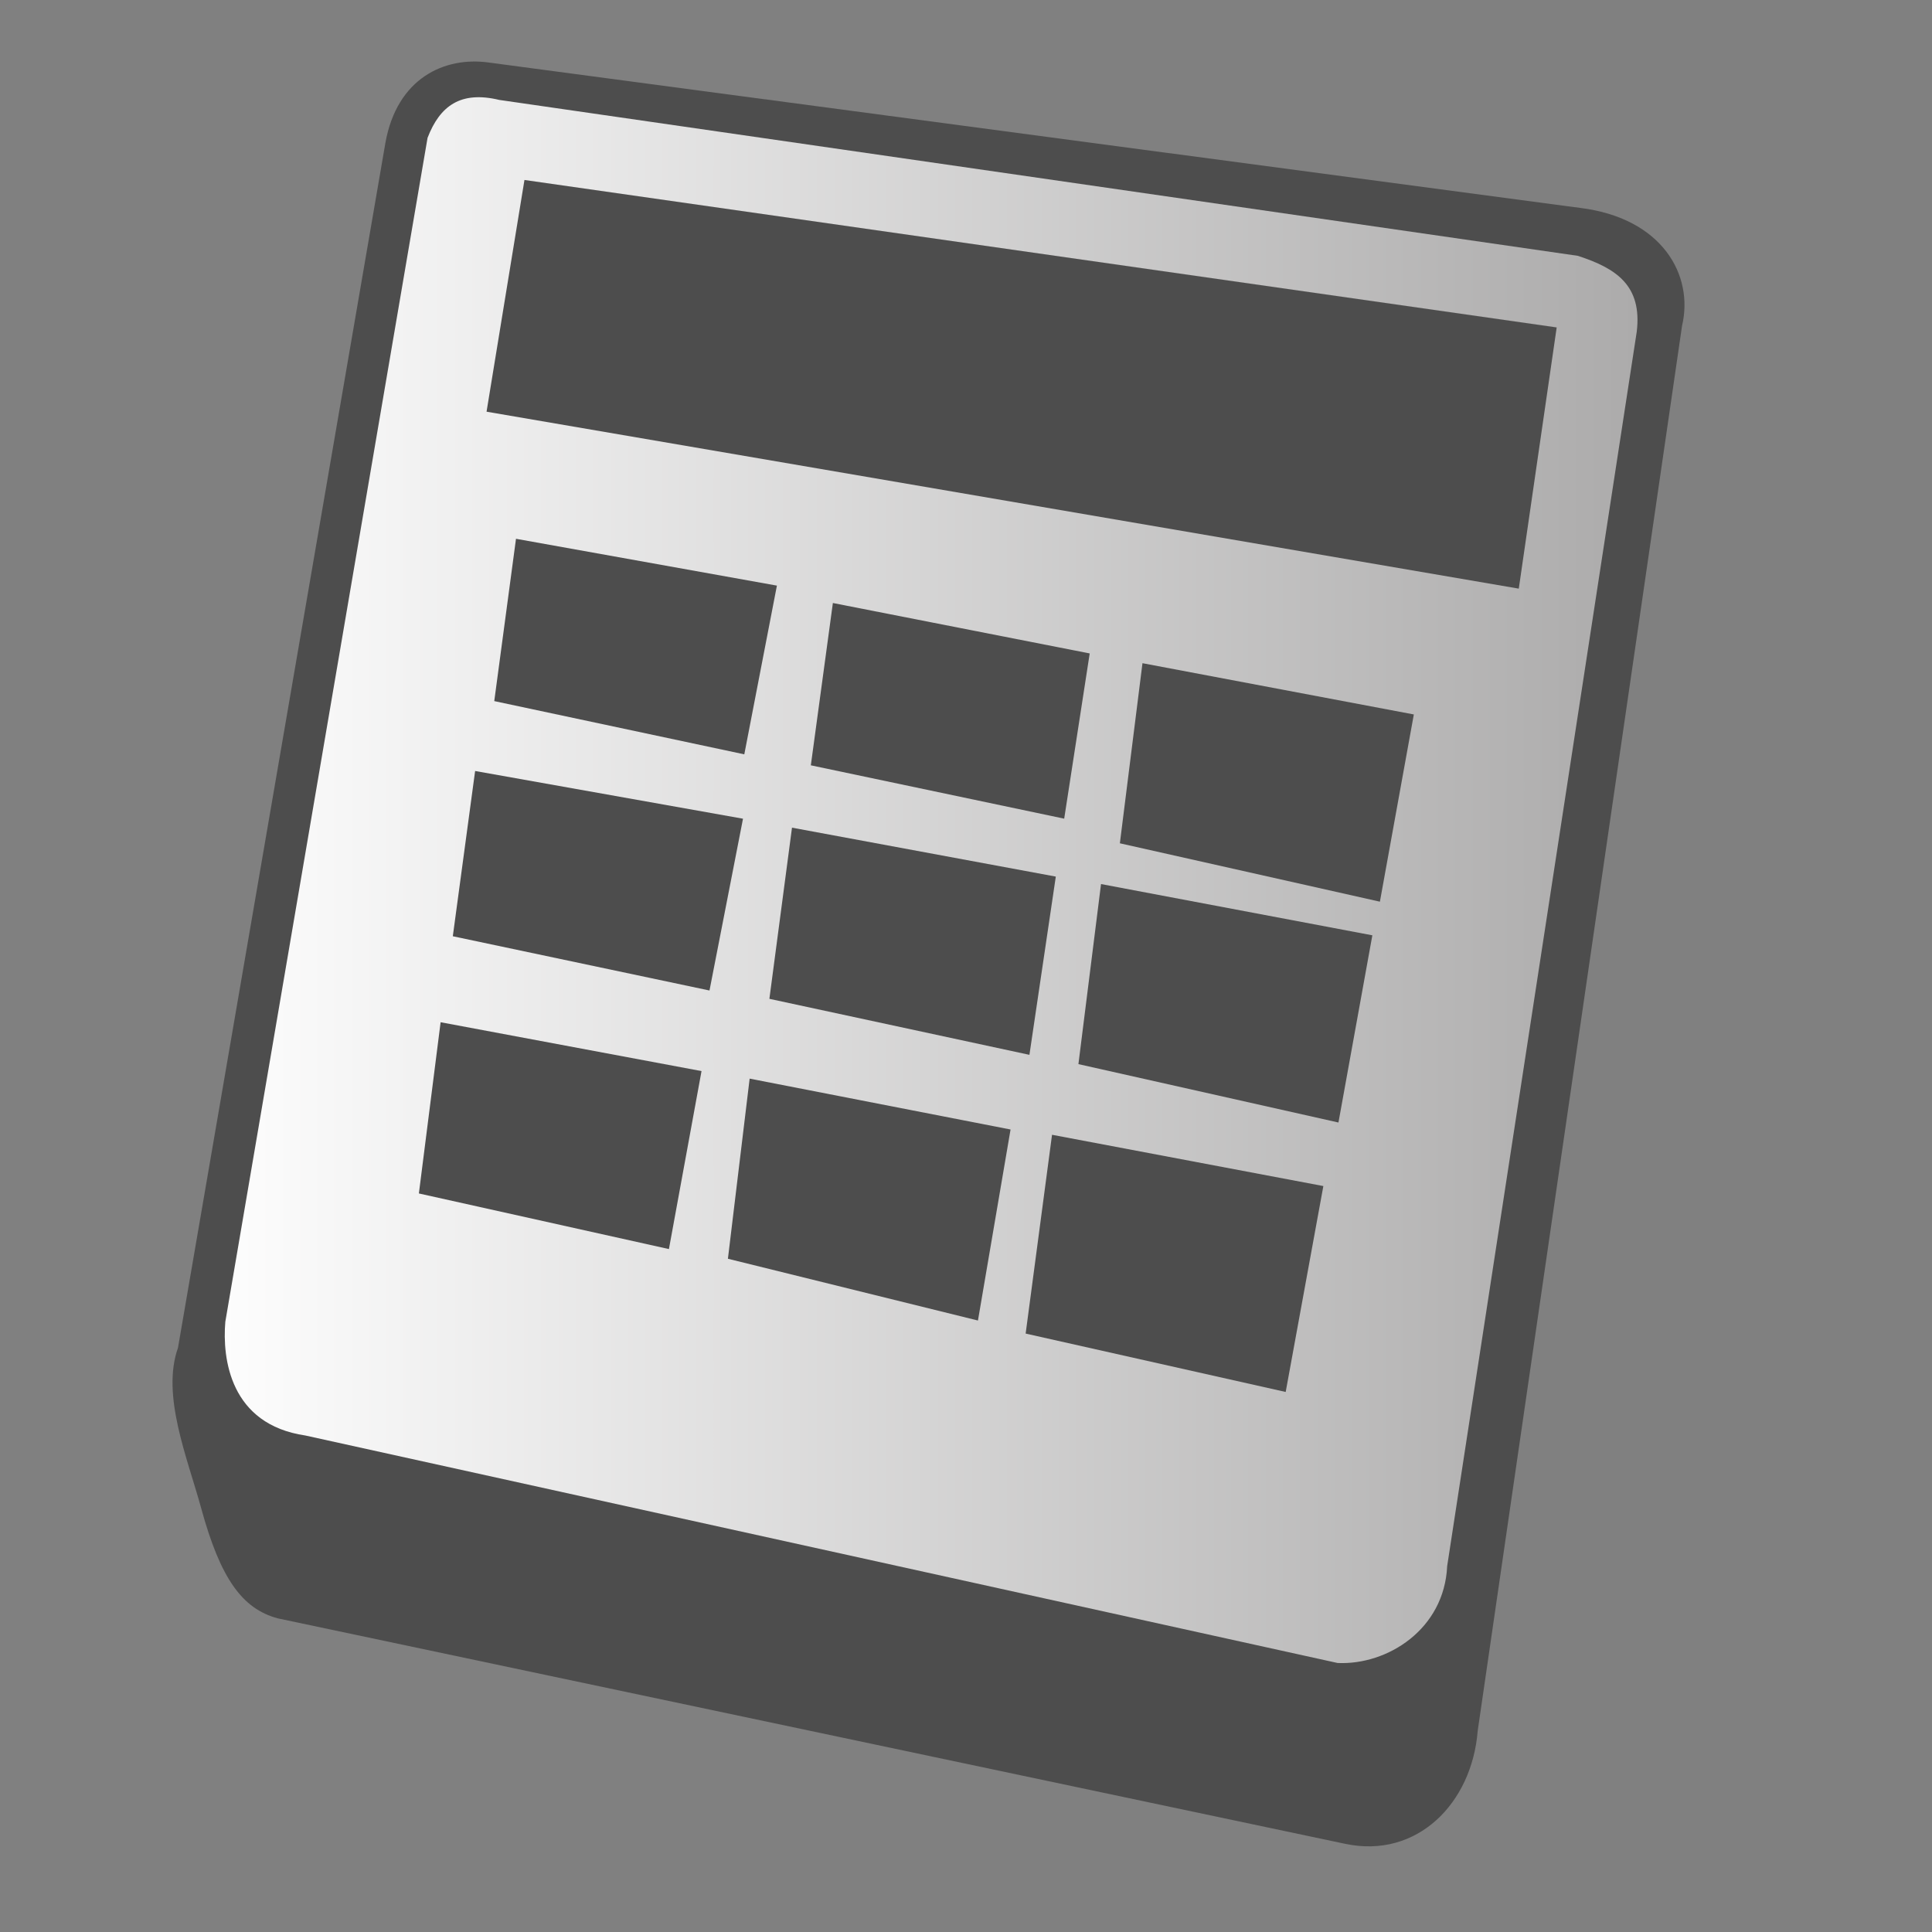
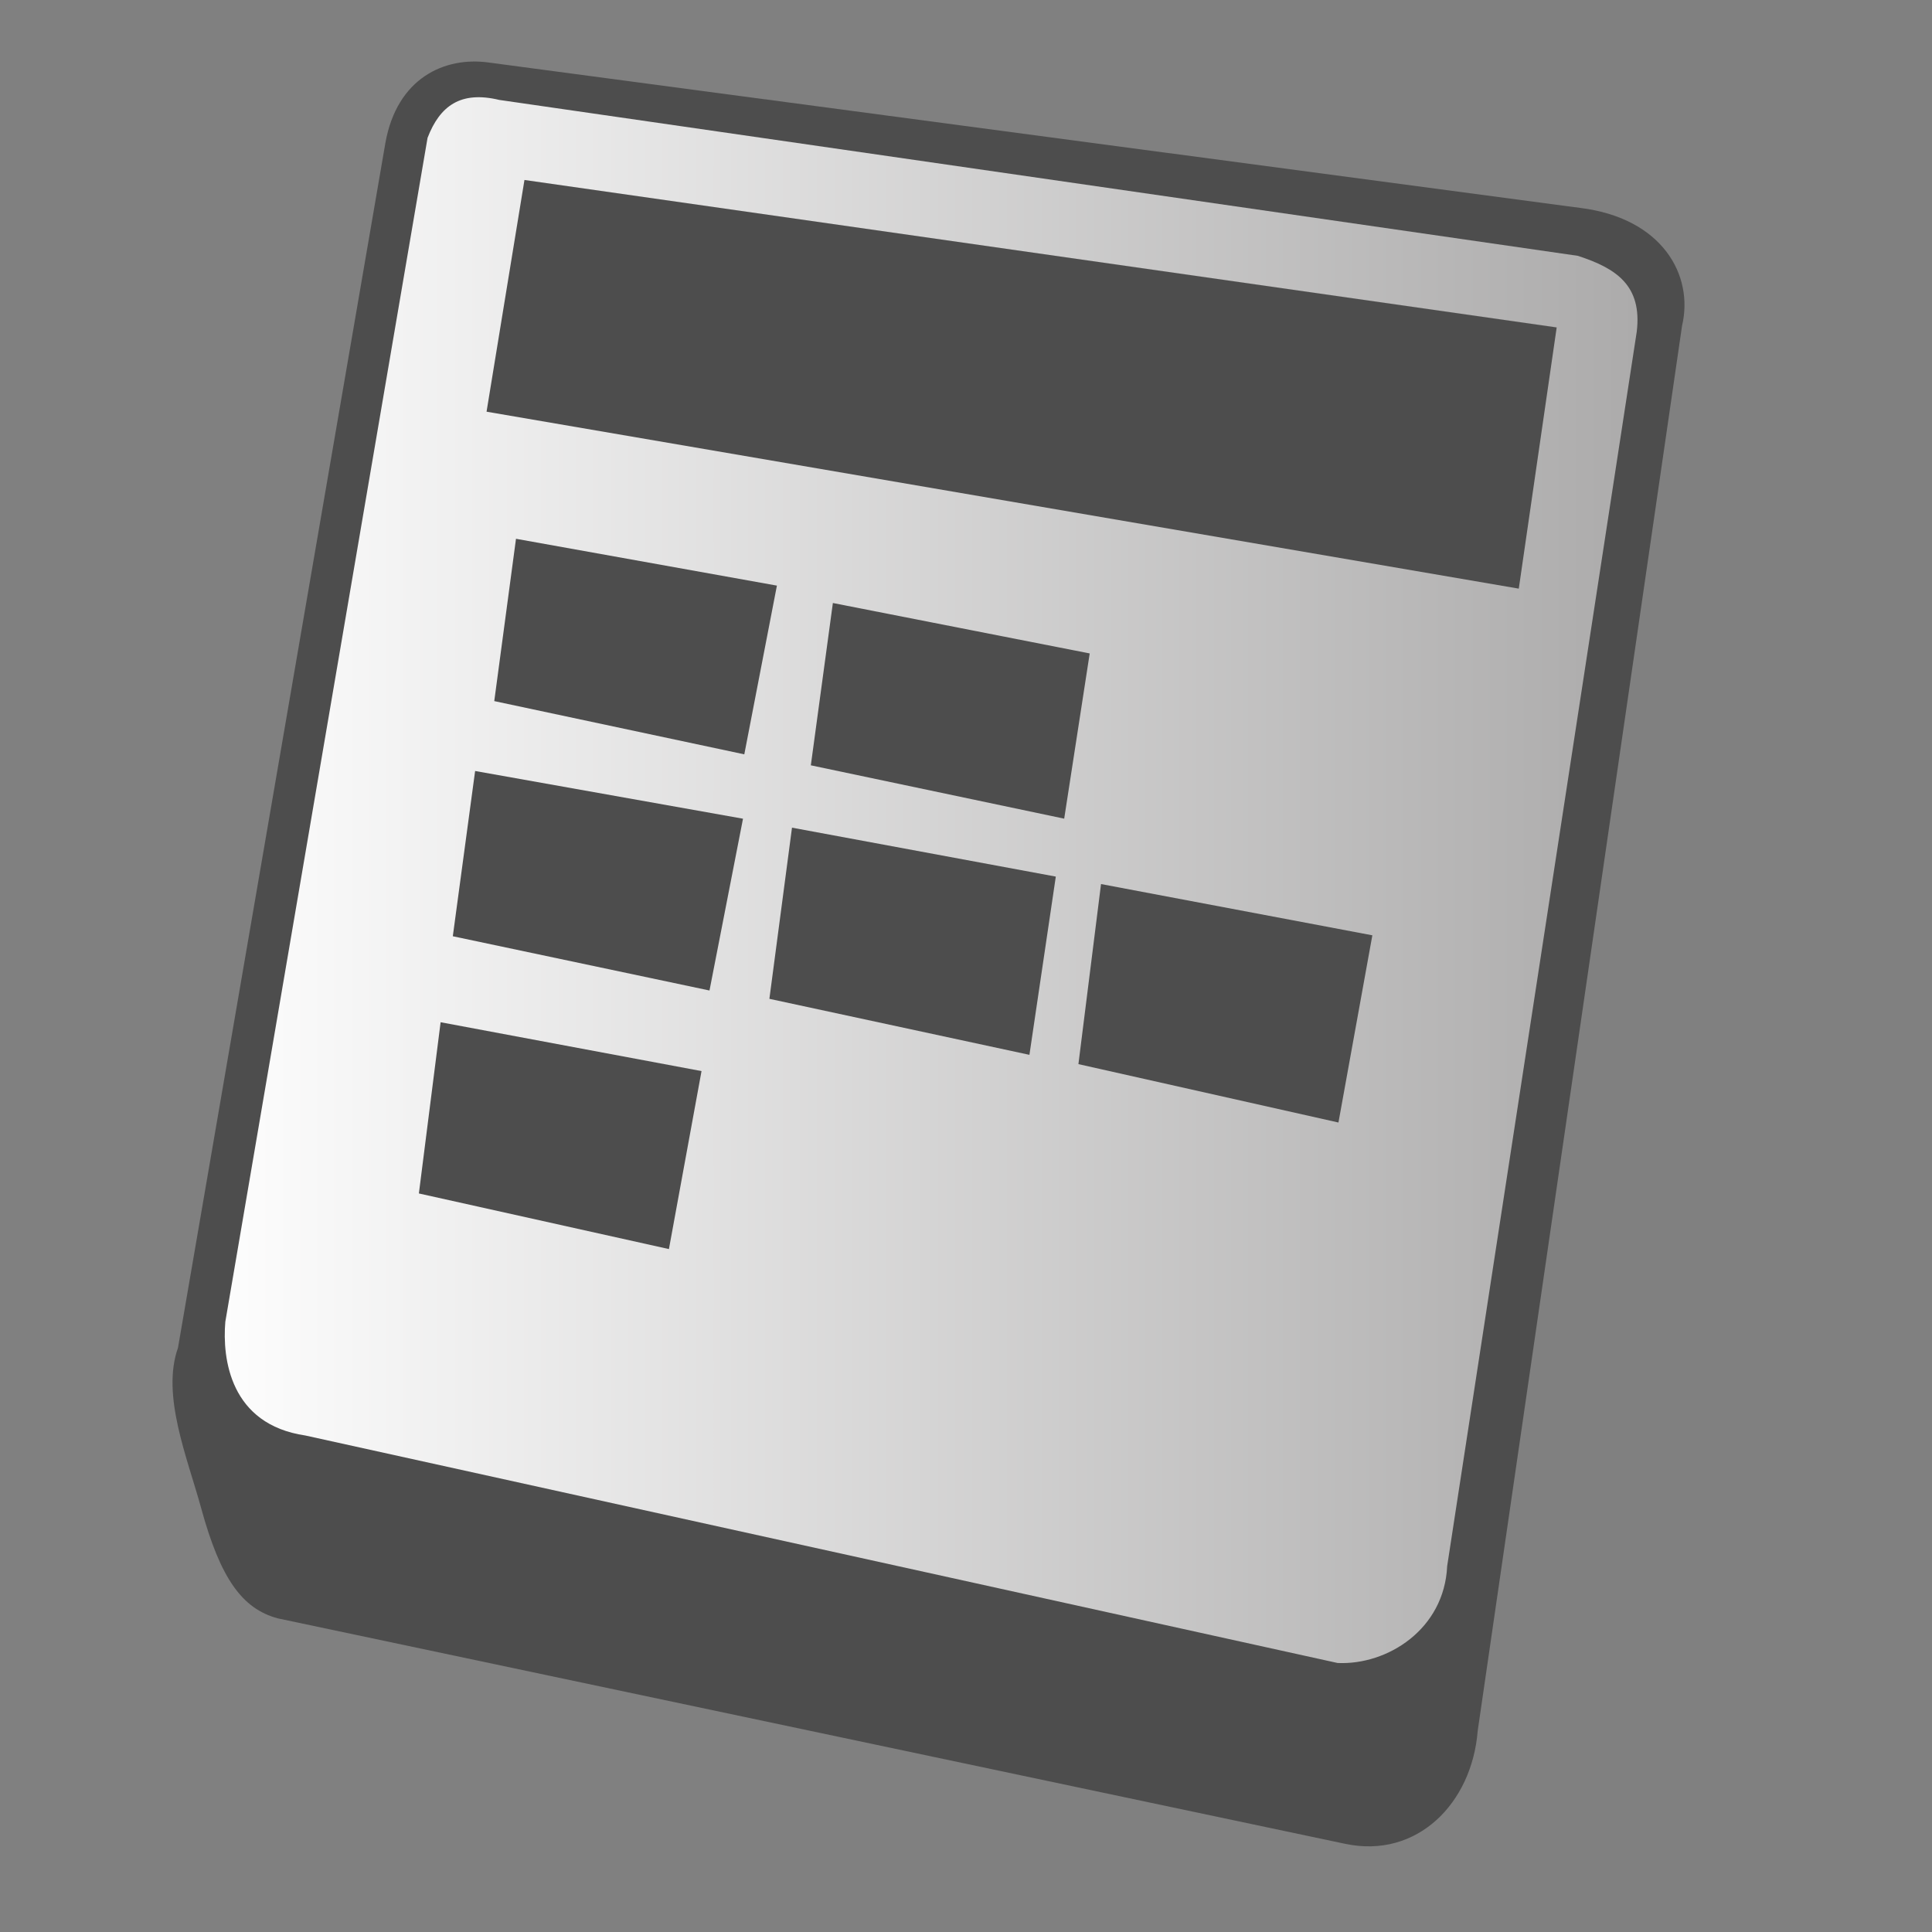
<svg xmlns="http://www.w3.org/2000/svg" xmlns:ns1="http://sodipodi.sourceforge.net/DTD/sodipodi-0.dtd" xmlns:ns2="http://www.inkscape.org/namespaces/inkscape" xmlns:xlink="http://www.w3.org/1999/xlink" width="64px" height="64px" id="svg2383" ns1:version="0.32" ns2:version="0.46" ns1:docname="accessories-calculator.svg" ns2:output_extension="org.inkscape.output.svg.inkscape">
  <rect width="100%" height="100%" fill="#808080" stroke="none" />
  <defs id="defs2385">
    <ns2:perspective ns1:type="inkscape:persp3d" ns2:vp_x="0 : 32 : 1" ns2:vp_y="0 : 1000 : 0" ns2:vp_z="64 : 32 : 1" ns2:persp3d-origin="32 : 21.333333 : 1" id="perspective2391" />
    <linearGradient y2="41.365" x2="41.631" y1="3.737" x1="30.922" gradientTransform="translate(-0.729,-0.208)" gradientUnits="userSpaceOnUse" id="linearGradient2395" xlink:href="#linearGradient4152" ns2:collect="always" />
    <linearGradient gradientTransform="translate(-0.729,-0.208)" y2="41.365" x2="41.631" y1="3.737" x1="30.922" gradientUnits="userSpaceOnUse" id="linearGradient2402" xlink:href="#linearGradient4152" ns2:collect="always" />
    <linearGradient y2="41.365" x2="41.631" y1="3.737" x1="30.922" gradientUnits="userSpaceOnUse" id="linearGradient3187" xlink:href="#linearGradient4152" ns2:collect="always" />
    <linearGradient gradientUnits="userSpaceOnUse" y2="41.365" x2="41.631" y1="3.737" x1="30.922" id="linearGradient3181" xlink:href="#linearGradient4152" ns2:collect="always" />
    <linearGradient y2="58.758" x2="21.984" y1="11.303" x1="23.862" gradientUnits="userSpaceOnUse" id="linearGradient2397" xlink:href="#linearGradient4152" ns2:collect="always" />
    <ns2:perspective ns1:type="inkscape:persp3d" ns2:vp_x="0 : 526.18109 : 1" ns2:vp_y="0 : 1000 : 0" ns2:vp_z="744.09448 : 526.18109 : 1" ns2:persp3d-origin="372.04724 : 350.78739 : 1" id="perspective2398" />
    <linearGradient gradientUnits="userSpaceOnUse" y2="58.758" x2="21.984" y1="11.303" x1="23.862" id="linearGradient4166" xlink:href="#linearGradient4152" ns2:collect="always" />
    <ns2:perspective ns1:type="inkscape:persp3d" ns2:vp_x="0 : 526.18109 : 1" ns2:vp_y="0 : 1000 : 0" ns2:vp_z="744.09448 : 526.18109 : 1" ns2:persp3d-origin="372.04724 : 350.78739 : 1" id="perspective3591" />
    <ns2:perspective id="perspective3225" ns2:persp3d-origin="32 : 21.333333 : 1" ns2:vp_z="64 : 32 : 1" ns2:vp_y="0 : 1000 : 0" ns2:vp_x="0 : 32 : 1" ns1:type="inkscape:persp3d" />
    <linearGradient id="linearGradient4152">
      <stop id="stop4154" offset="0" style="stop-color:#ffffff;stop-opacity:1;" />
      <stop id="stop4156" offset="1" style="stop-color:#acabab;stop-opacity:1;" />
    </linearGradient>
    <linearGradient ns2:collect="always" xlink:href="#linearGradient4152" id="linearGradient3176" x1="46.991" y1="11.606" x2="34.399" y2="63.468" gradientUnits="userSpaceOnUse" gradientTransform="matrix(1.004,0,0,0.953,0.761,1.301)" />
    <linearGradient ns2:collect="always" xlink:href="#linearGradient4152" id="linearGradient3208" x1="12.521" y1="33.103" x2="46.401" y2="33.103" gradientUnits="userSpaceOnUse" gradientTransform="matrix(0.966,-6.8556879e-2,0,1,3.9531039e-3,-0.666)" />
    <linearGradient ns2:collect="always" xlink:href="#linearGradient4152" id="linearGradient3220" x1="36.593" y1="12.381" x2="36.593" y2="52.686" gradientUnits="userSpaceOnUse" gradientTransform="translate(-2.121,-1.414)" />
    <linearGradient ns2:collect="always" xlink:href="#linearGradient4152" id="linearGradient3232" gradientUnits="userSpaceOnUse" x1="5.578" y1="33.254" x2="50.205" y2="33.254" />
    <linearGradient ns2:collect="always" xlink:href="#linearGradient4152" id="linearGradient3265" gradientUnits="userSpaceOnUse" x1="5.578" y1="33.254" x2="50.205" y2="33.254" gradientTransform="matrix(1.13,0,0,1.13,-0.666,-8.266)" />
    <linearGradient ns2:collect="always" xlink:href="#linearGradient4152" id="linearGradient3273" gradientUnits="userSpaceOnUse" gradientTransform="matrix(1.13,0,0,1.13,-0.666,-8.266)" x1="5.578" y1="33.254" x2="50.205" y2="33.254" />
  </defs>
  <ns1:namedview id="base" pagecolor="#ffffff" bordercolor="#666666" borderopacity="1.0" ns2:pageopacity="0.0" ns2:pageshadow="2" ns2:zoom="1.6786561" ns2:cx="27.709542" ns2:cy="28.848466" ns2:current-layer="layer1" showgrid="true" ns2:document-units="px" ns2:grid-bbox="true" ns2:window-width="1075" ns2:window-height="716" ns2:window-x="54" ns2:window-y="64" showguides="true" ns2:guide-bbox="true" />
  <g id="layer1" ns2:label="Layer 1" ns2:groupmode="layer">
    <g id="g3286">
      <g transform="matrix(0.952,0,0,0.952,0.841,0.665)" id="g3268">
        <path style="fill:#4d4d4d;fill-opacity:1;stroke:none;stroke-width:2.132;stroke-linecap:butt;stroke-linejoin:round;stroke-miterlimit:4;stroke-dasharray:none;stroke-dashoffset:0;stroke-opacity:1" d="M 5.31,46.2 C 4.724,47.854 5.634,50.017 6.119,51.789 C 6.788,54.233 7.546,55.283 8.783,55.615 L 45.928,63.461 C 48.427,63.988 50.335,62.05 50.535,59.532 L 57.646,10.638 C 58.064,8.871 56.954,6.89 54.102,6.536 L 16.123,1.477 C 14.588,1.263 12.93,2.016 12.527,4.274 L 5.31,46.2 z" id="path2412" ns1:nodetypes="cscccccccc" />
        <path style="fill:url(#linearGradient3273);fill-opacity:1;stroke:none;stroke-width:2.132;stroke-linecap:butt;stroke-linejoin:round;stroke-miterlimit:4;stroke-dasharray:none;stroke-dashoffset:0;stroke-opacity:1" d="M 6.957,45.294 C 6.848,46.572 7.119,48.867 9.743,49.252 L 45.661,57.168 C 47.397,57.246 49.374,55.993 49.473,53.797 L 56.07,10.842 C 56.261,9.238 55.363,8.639 54.017,8.203 L 16.487,2.778 C 15.148,2.456 14.423,2.982 13.994,4.098 L 6.957,45.294 z" id="path2414" ns1:nodetypes="ccccccccc" />
        <path style="fill:#4d4d4d;fill-opacity:1;stroke:none;stroke-width:2.132;stroke-linecap:butt;stroke-linejoin:round;stroke-miterlimit:4;stroke-dasharray:none;stroke-dashoffset:0;stroke-opacity:1" d="M 16.047,13.627 L 17.366,5.564 L 53.284,10.695 L 51.965,19.784 L 16.047,13.627 z" id="path3196" ns1:nodetypes="ccccc" />
      </g>
      <g transform="matrix(1,3.6149468e-2,0,1,-1.191,-1.736)" id="g3275">
-         <path style="fill:#4d4d4d;fill-opacity:1;stroke:none;stroke-width:2.132;stroke-linecap:butt;stroke-linejoin:round;stroke-miterlimit:4;stroke-dasharray:none;stroke-dashoffset:0;stroke-opacity:1" d="M 39.037,22.294 L 48.026,23.667 L 46.902,29.91 L 38.288,28.287 L 39.037,22.294 z" id="path3198" ns1:nodetypes="ccccc" />
        <path ns1:nodetypes="ccccc" id="path3200" d="M 37.664,29.66 L 46.652,31.033 L 45.529,37.275 L 36.915,35.652 L 37.664,29.66 z" style="fill:#4d4d4d;fill-opacity:1;stroke:none;stroke-width:2.132;stroke-linecap:butt;stroke-linejoin:round;stroke-miterlimit:4;stroke-dasharray:none;stroke-dashoffset:0;stroke-opacity:1" />
-         <path style="fill:#4d4d4d;fill-opacity:1;stroke:none;stroke-width:2.132;stroke-linecap:butt;stroke-linejoin:round;stroke-miterlimit:4;stroke-dasharray:none;stroke-dashoffset:0;stroke-opacity:1" d="M 36.041,38.024 L 45.029,39.398 L 43.781,46.264 L 35.167,44.641 L 36.041,38.024 z" id="path3202" ns1:nodetypes="ccccc" />
-         <path ns1:nodetypes="ccccc" id="path3204" d="M 26.024,36.526 L 34.667,37.899 L 33.587,44.266 L 25.304,42.519 L 26.024,36.526 z" style="fill:#4d4d4d;fill-opacity:1;stroke:none;stroke-width:2.132;stroke-linecap:butt;stroke-linejoin:round;stroke-miterlimit:4;stroke-dasharray:none;stroke-dashoffset:0;stroke-opacity:1" />
        <path style="fill:#4d4d4d;fill-opacity:1;stroke:none;stroke-width:2.132;stroke-linecap:butt;stroke-linejoin:round;stroke-miterlimit:4;stroke-dasharray:none;stroke-dashoffset:0;stroke-opacity:1" d="M 27.427,28.162 L 36.166,29.467 L 35.292,35.403 L 26.678,33.859 L 27.427,28.162 z" id="path3206" ns1:nodetypes="ccccc" />
        <path ns1:nodetypes="ccccc" id="path3208" d="M 28.781,20.671 L 37.289,22.034 L 36.444,27.538 L 28.051,26.074 L 28.781,20.671 z" style="fill:#4d4d4d;fill-opacity:1;stroke:none;stroke-width:2.132;stroke-linecap:butt;stroke-linejoin:round;stroke-miterlimit:4;stroke-dasharray:none;stroke-dashoffset:0;stroke-opacity:1" />
        <path style="fill:#4d4d4d;fill-opacity:1;stroke:none;stroke-width:2.132;stroke-linecap:butt;stroke-linejoin:round;stroke-miterlimit:4;stroke-dasharray:none;stroke-dashoffset:0;stroke-opacity:1" d="M 18.284,18.923 L 26.927,20.162 L 25.847,25.79 L 17.564,24.326 L 18.284,18.923 z" id="path3210" ns1:nodetypes="ccccc" />
        <path ns1:nodetypes="ccccc" id="path3212" d="M 16.93,26.664 L 25.804,27.924 L 24.694,33.655 L 16.191,32.165 L 16.93,26.664 z" style="fill:#4d4d4d;fill-opacity:1;stroke:none;stroke-width:2.132;stroke-linecap:butt;stroke-linejoin:round;stroke-miterlimit:4;stroke-dasharray:none;stroke-dashoffset:0;stroke-opacity:1" />
        <path style="fill:#4d4d4d;fill-opacity:1;stroke:none;stroke-width:2.132;stroke-linecap:butt;stroke-linejoin:round;stroke-miterlimit:4;stroke-dasharray:none;stroke-dashoffset:0;stroke-opacity:1" d="M 15.787,35.028 L 24.43,36.334 L 23.35,42.269 L 15.067,40.726 L 15.787,35.028 z" id="path3214" ns1:nodetypes="ccccc" />
      </g>
    </g>
  </g>
</svg>